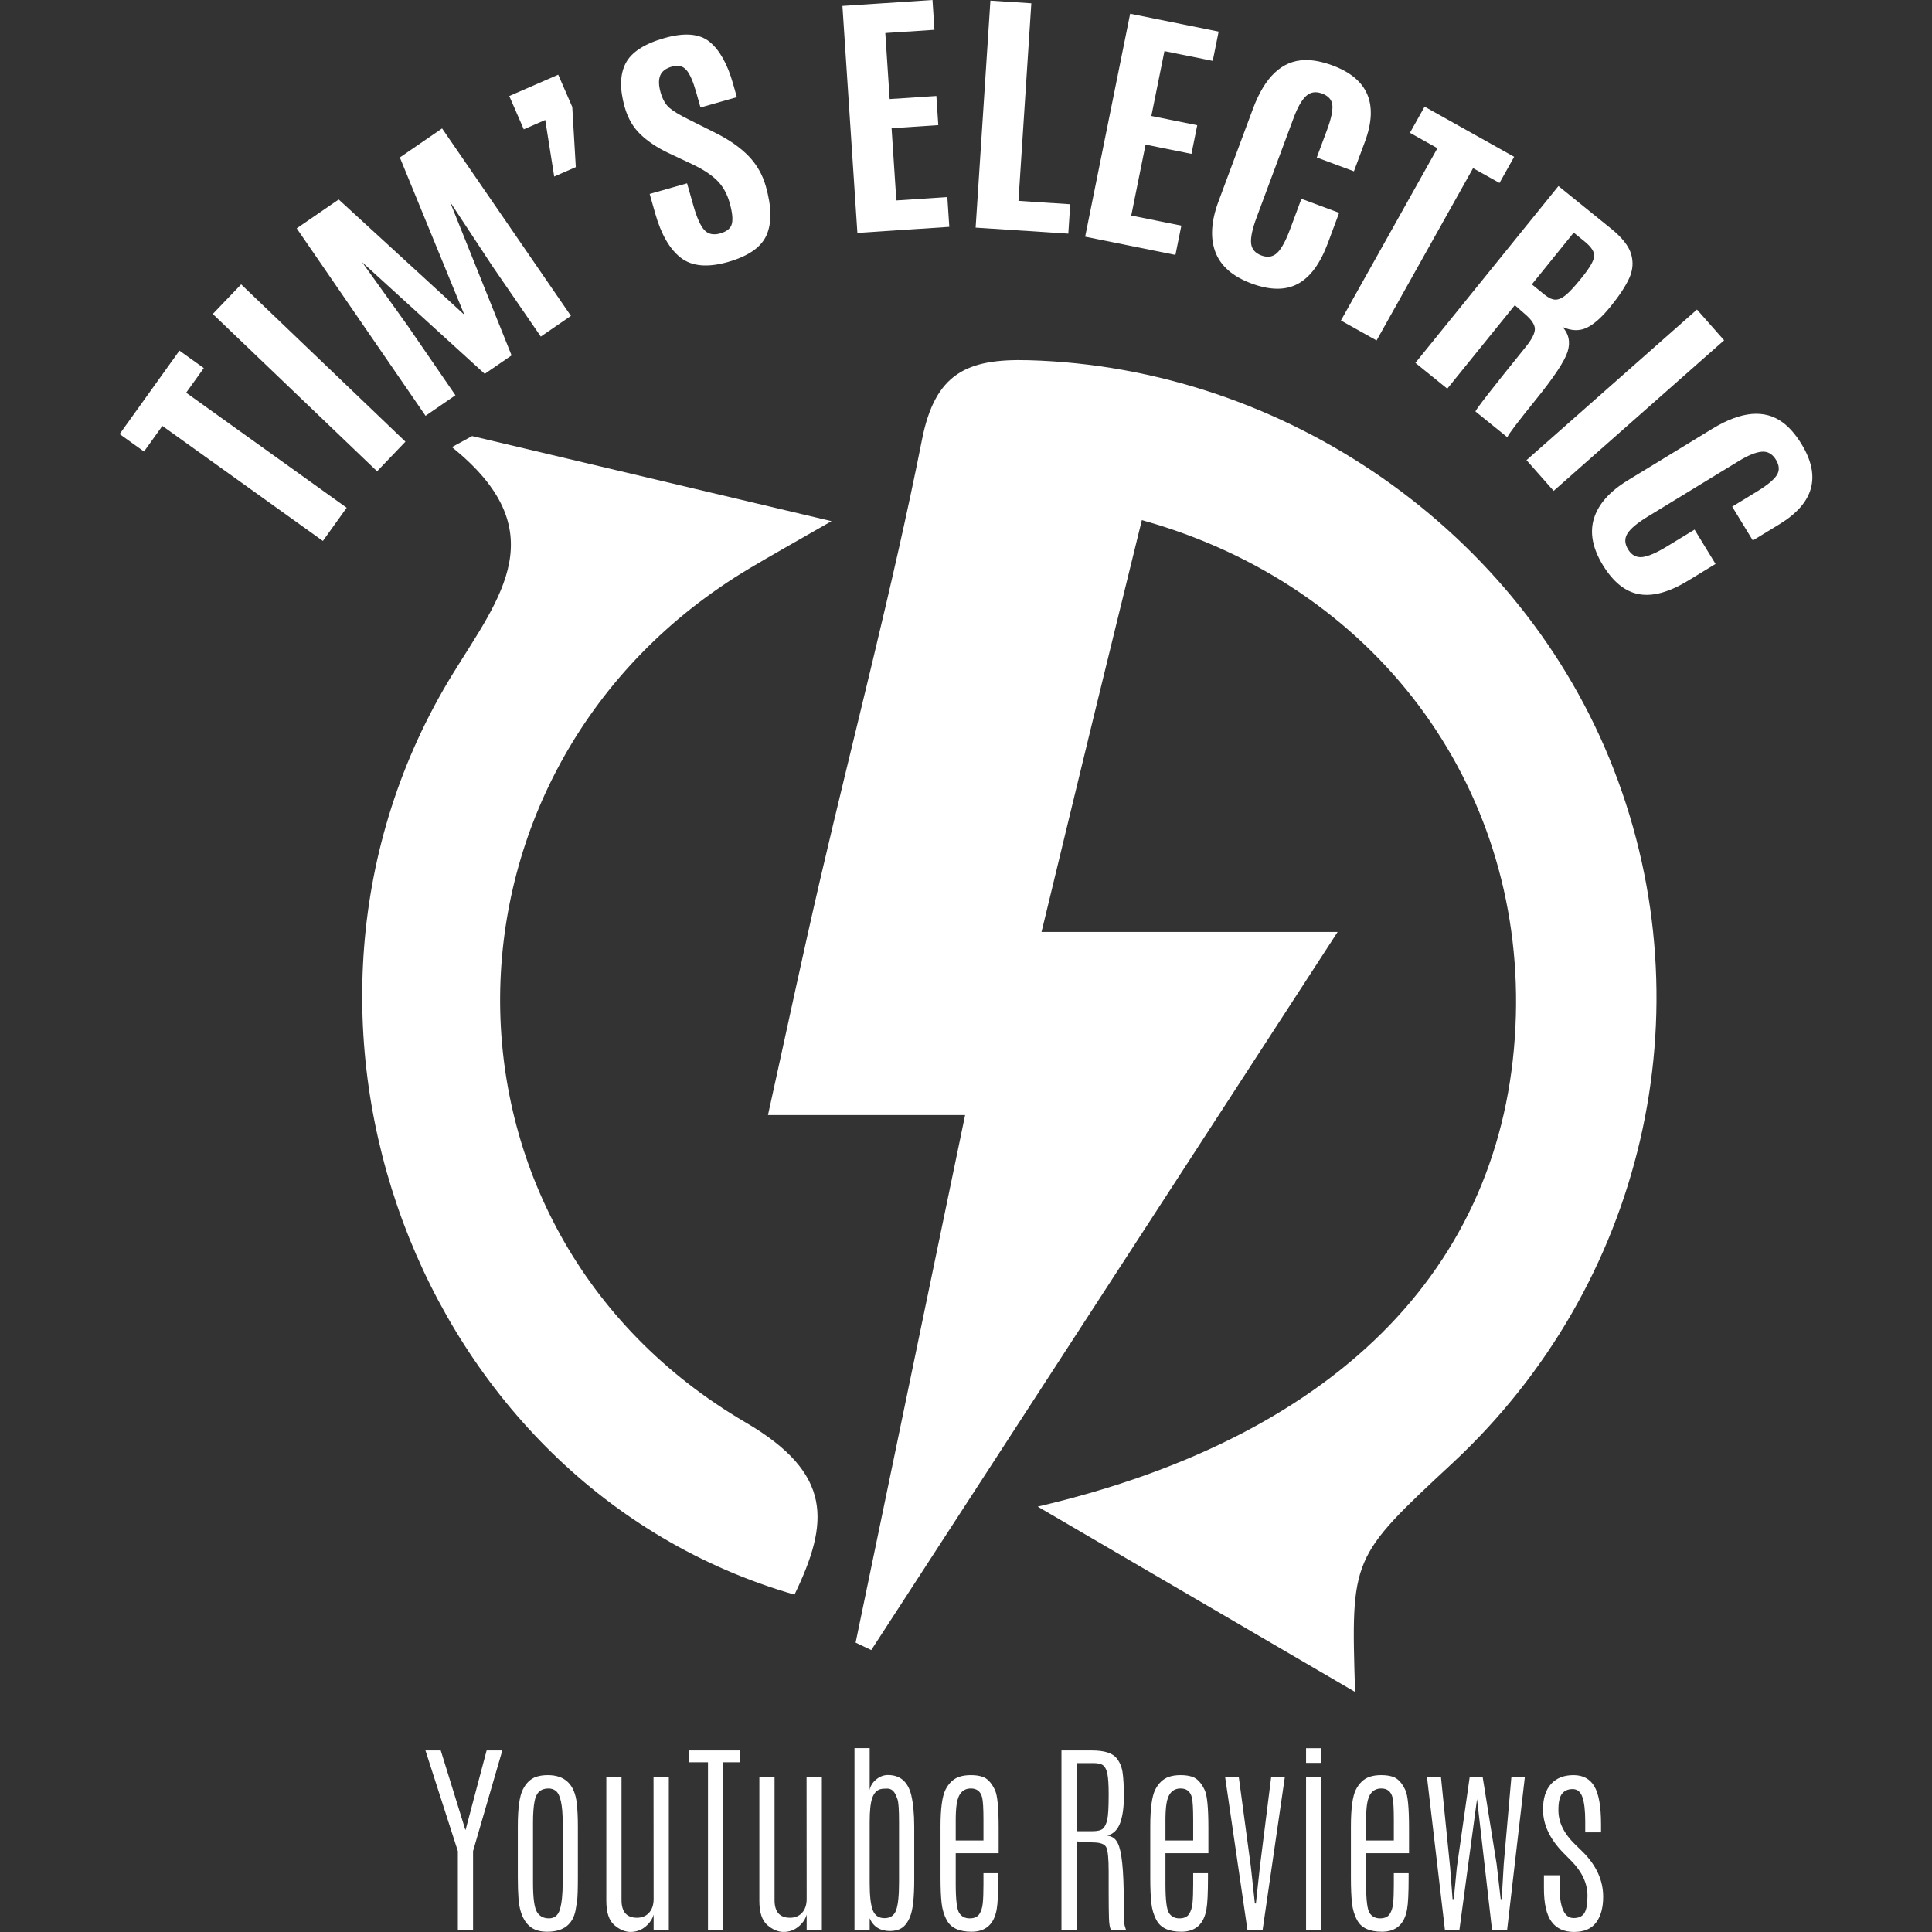
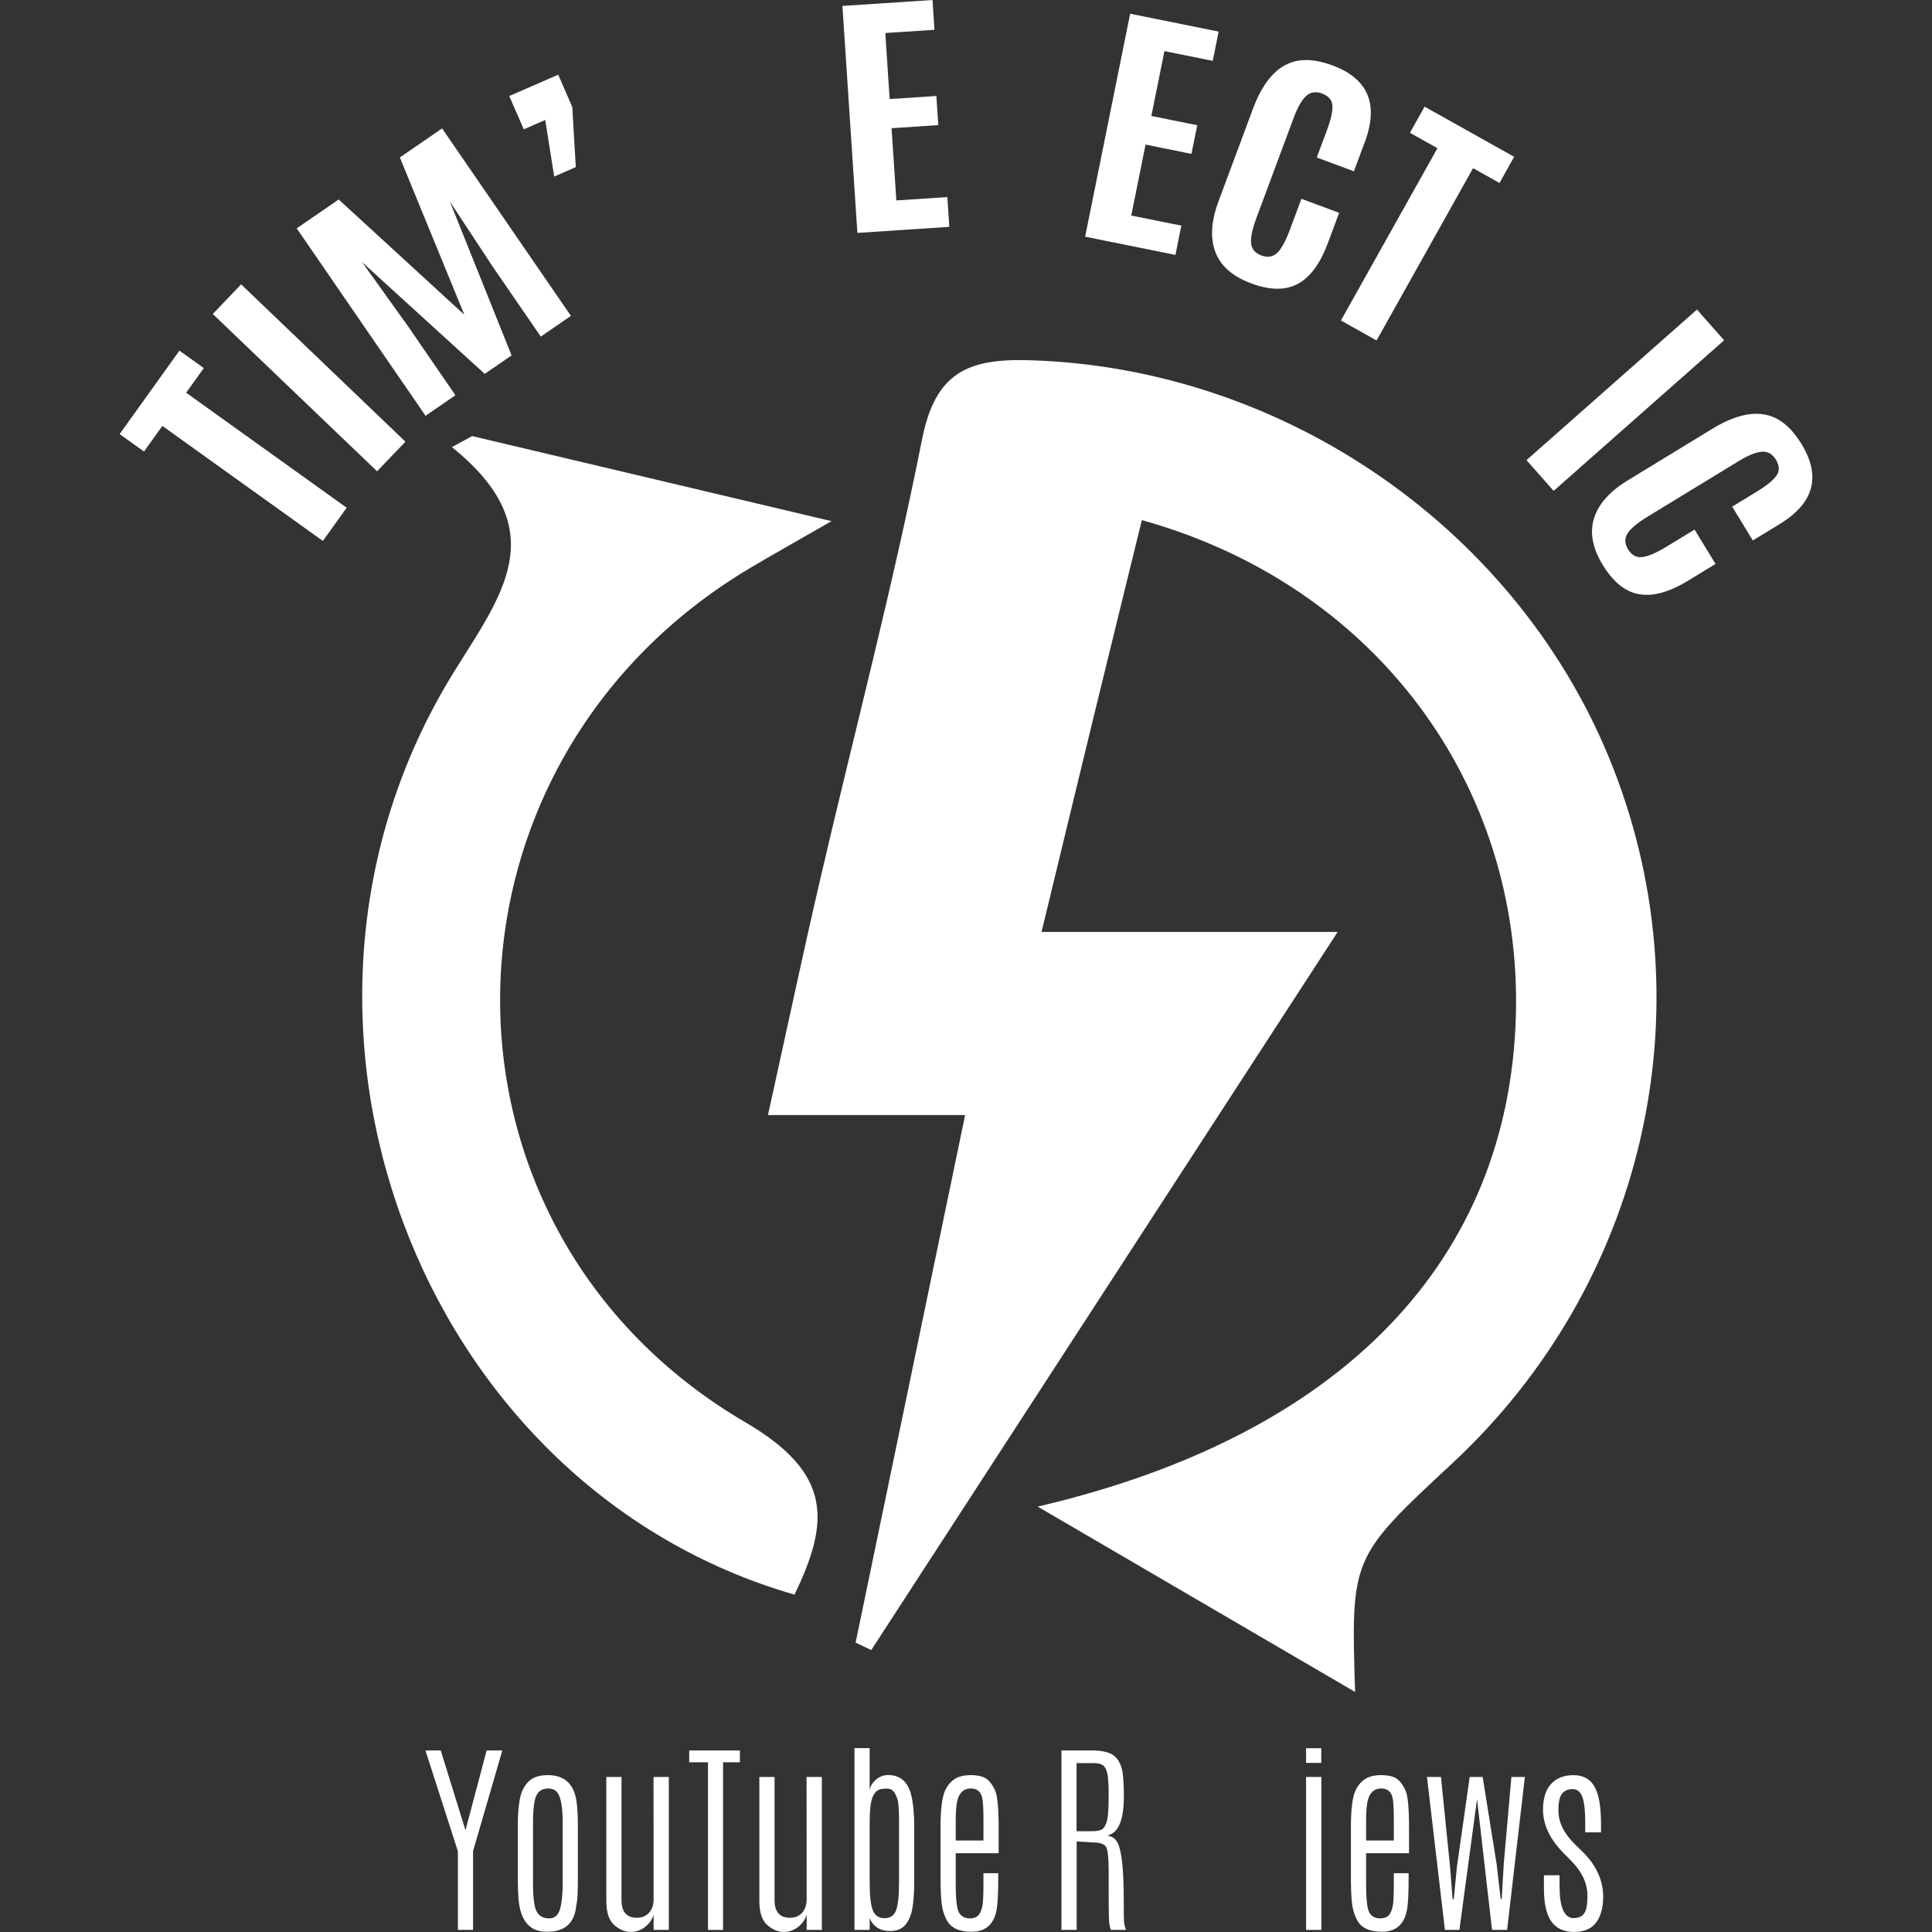
<svg xmlns="http://www.w3.org/2000/svg" xmlns:ns1="http://www.serif.com/" width="100%" height="100%" viewBox="0 0 18853 18853" version="1.1" xml:space="preserve" style="fill-rule:evenodd;clip-rule:evenodd;stroke-linejoin:round;stroke-miterlimit:2;">
  <rect x="0" y="0" width="18853" height="18853" fill="#333333" stroke="none" />
  <rect id="Artboard1" x="0" y="0" width="18853" height="18853" style="fill:none;" />
  <g id="Artboard11" ns1:id="Artboard1">
    <g transform="matrix(1,0,0,1,-9740.92,-4973.78)">
      <g transform="matrix(40.233,0,0,40.233,19867.1,10280.6)">
        <g>
          <path d="M0,233.516C74.456,216.135 114.35,173.386 115.978,114.406C117.519,58.46 81.938,10.014 25.261,-5.751C21.325,10.303 17.376,26.336 13.469,42.376C9.5,58.658 5.576,74.946 0.927,94.141L72.745,94.141C33.112,155.169 -3.627,211.743 -40.367,268.31C-41.633,267.709 -42.898,267.108 -44.164,266.502C-35.504,224.78 -26.845,183.055 -17.604,138.542L-65.419,138.542C-60.766,117.477 -56.945,99.416 -52.769,81.441C-44.506,45.872 -35.162,10.526 -28.064,-25.271C-24.87,-41.39 -17.167,-44.951 -2.186,-44.535C59.919,-42.804 117.279,-3.163 139.738,54.779C162.474,113.425 147.018,179.808 100.57,223.002C75.973,245.873 75.973,245.873 76.979,278.467C51.733,263.728 28.125,249.941 0,233.516" style="fill:white;" />
        </g>
      </g>
      <g transform="matrix(40.233,0,0,40.233,17493.8,9229.2)">
        <g>
          <path d="M0,280.999C-91.527,254.604 -134.043,140.827 -82.878,57.666C-71.335,38.904 -57.888,22.97 -83.09,2.679C-81.456,1.785 -79.822,0.895 -78.188,0C-50.387,6.582 -22.588,13.16 8.976,20.633C-0.058,25.826 -5.462,28.839 -10.779,32.005C-90.733,79.588 -92.11,192.307 -11.859,239.234C9.4,251.661 8.432,263.511 0,280.999" style="fill:white;" />
        </g>
      </g>
      <g transform="matrix(40.233,0,0,40.233,14489.5,23806.3)">
        <g>
          <path d="M0,-43.524L3.809,-43.524L-3.289,-19.116L-3.289,0L-6.974,0L-6.974,-19.09L-14.837,-43.524L-11.128,-43.524L-5.168,-24.284L-5.094,-24.284L0,-43.524Z" style="fill:white;fill-rule:nonzero;" />
        </g>
      </g>
      <g transform="matrix(40.233,0,0,40.233,15231.7,23361.6)">
        <g>
          <path d="M0,-14.986C0,-19.24 -0.561,-21.803 -1.682,-22.677C-2.176,-23.056 -2.77,-23.246 -3.462,-23.246C-5.342,-23.246 -6.463,-22.199 -6.825,-20.105C-7.073,-18.802 -7.196,-17.096 -7.196,-14.986L-7.196,-0.396C-7.196,3.248 -6.887,5.601 -6.269,6.664C-5.651,7.728 -4.666,8.259 -3.314,8.259C-1.962,8.259 -1.072,7.505 -0.643,5.996C-0.214,4.489 0,2.358 0,-0.396L0,-14.986ZM-10.881,-14.121C-10.881,-18.407 -10.477,-21.358 -9.669,-22.974C-8.862,-24.59 -7.765,-25.628 -6.38,-26.09C-5.556,-26.353 -4.633,-26.485 -3.61,-26.485C0.561,-26.485 2.901,-24.218 3.413,-19.685C3.594,-18.135 3.685,-16.28 3.685,-14.121L3.685,-1.681C3.685,1.237 3.623,3.124 3.5,3.982C3.375,4.839 3.256,5.58 3.141,6.207C2.481,9.736 0.189,11.499 -3.734,11.499C-5.333,11.499 -6.611,11.169 -7.567,10.51C-9.381,9.257 -10.428,6.957 -10.708,3.611C-10.823,2.126 -10.881,0.363 -10.881,-1.681L-10.881,-14.121Z" style="fill:white;fill-rule:nonzero;" />
        </g>
      </g>
      <g transform="matrix(40.233,0,0,40.233,15805.8,22624.3)">
        <g>
          <path d="M0,22.159C0,25.012 1.252,26.437 3.759,26.437C4.979,26.437 5.956,26.029 6.689,25.213C7.423,24.396 7.79,23.288 7.79,21.887L7.765,-7.715L11.475,-7.715L11.475,29.38L7.79,29.38L7.79,25.671C7.477,26.792 6.805,27.772 5.774,28.613C4.744,29.454 3.553,29.874 2.201,29.874C0.849,29.874 -0.47,29.318 -1.756,28.205C-3.042,27.093 -3.685,25.135 -3.685,22.332L-3.685,-7.715L0,-7.715L0,22.159Z" style="fill:white;fill-rule:nonzero;" />
        </g>
      </g>
      <g transform="matrix(40.233,0,0,40.233,16466.5,23806.3)">
        <g>
          <path d="M0,-43.524L12.291,-43.524L12.291,-40.655L8.21,-40.655L8.21,0L4.55,0L4.55,-40.655L0,-40.655L0,-43.524Z" style="fill:white;fill-rule:nonzero;" />
        </g>
      </g>
      <g transform="matrix(40.233,0,0,40.233,17299.2,22624.3)">
        <g>
          <path d="M0,22.159C0,25.012 1.252,26.437 3.759,26.437C4.979,26.437 5.956,26.029 6.689,25.213C7.423,24.396 7.79,23.288 7.79,21.887L7.765,-7.715L11.475,-7.715L11.475,29.38L7.79,29.38L7.79,25.671C7.477,26.792 6.805,27.772 5.774,28.613C4.744,29.454 3.553,29.874 2.201,29.874C0.849,29.874 -0.47,29.318 -1.756,28.205C-3.042,27.093 -3.685,25.135 -3.685,22.332L-3.685,-7.715L0,-7.715L0,22.159Z" style="fill:white;fill-rule:nonzero;" />
        </g>
      </g>
      <g transform="matrix(40.233,0,0,40.233,18514,23099)">
        <g>
          <path d="M0,-8.657C0,-11.558 -0.124,-13.368 -0.371,-14.085C-0.618,-14.803 -0.857,-15.334 -1.088,-15.68C-1.533,-16.356 -2.127,-16.694 -2.869,-16.694C-3.611,-16.694 -4.163,-16.644 -4.525,-16.546C-5.416,-16.299 -6.071,-15.594 -6.492,-14.431C-6.912,-13.269 -7.122,-11.328 -7.122,-8.607L-7.122,6.205C-7.122,9.322 -6.871,11.523 -6.368,12.809C-5.865,14.094 -4.913,14.738 -3.512,14.738C-2.111,14.738 -1.175,14.09 -0.705,12.796C-0.235,11.502 0,9.256 0,6.057L0,-8.657ZM-10.807,-26.511L-7.122,-26.511L-7.122,-16.347C-6.941,-17.337 -6.414,-18.19 -5.54,-18.907C-4.666,-19.625 -3.718,-19.983 -2.696,-19.983C0.255,-19.983 2.135,-18.384 2.943,-15.185C3.438,-13.141 3.685,-10.561 3.685,-7.445L3.685,5.464C3.685,9.701 3.363,12.64 2.72,14.28C2.077,15.92 1.195,16.972 0.074,17.433C-0.553,17.697 -1.294,17.837 -2.151,17.854C-4.575,17.854 -6.232,16.823 -7.122,14.762L-7.122,17.581L-10.807,17.581L-10.807,-26.511Z" style="fill:white;fill-rule:nonzero;" />
        </g>
      </g>
      <g transform="matrix(40.233,0,0,40.233,19337.8,23186.5)">
        <g>
          <path d="M0,-6.281L0,-11.252C0,-14.038 -0.107,-15.86 -0.322,-16.718C-0.685,-18.168 -1.591,-18.893 -3.042,-18.893C-4.987,-18.893 -6.142,-17.616 -6.504,-15.06C-6.652,-14.022 -6.727,-12.752 -6.727,-11.252L-6.727,-6.281L0,-6.281ZM-10.411,-9.67C-10.411,-13.988 -10.016,-16.956 -9.224,-18.572C-8.4,-20.187 -7.295,-21.234 -5.911,-21.713C-5.086,-21.993 -4.134,-22.133 -3.054,-22.133C-1.975,-22.133 -1.039,-22.001 -0.248,-21.737C0.956,-21.342 1.97,-20.261 2.794,-18.498C3.388,-17.261 3.685,-14.219 3.685,-9.373L3.685,-3.19L-6.727,-3.19L-6.727,4.279C-6.727,8.103 -6.442,10.448 -5.874,11.314C-5.305,12.179 -4.464,12.612 -3.351,12.612C-2.238,12.612 -1.455,12.266 -1.001,11.573C-0.548,10.881 -0.268,9.987 -0.161,8.89C-0.054,7.794 0,6.306 0,4.427L0,1.656L3.585,1.656L3.585,2.868C3.585,6.529 3.462,9.034 3.215,10.386C2.588,14.031 0.552,15.852 -2.894,15.852C-5.894,15.852 -7.889,14.929 -8.878,13.082C-9.554,11.862 -9.979,10.469 -10.151,8.903C-10.325,7.336 -10.411,5.292 -10.411,2.77L-10.411,-9.67Z" style="fill:white;fill-rule:nonzero;" />
        </g>
      </g>
      <g transform="matrix(40.233,0,0,40.233,20559.6,23383.5)">
        <g>
          <path d="M0,-22.503C0,-24.695 -0.103,-26.303 -0.309,-27.325C-0.516,-28.348 -0.861,-29.04 -1.348,-29.403C-1.834,-29.766 -2.604,-29.947 -3.66,-29.947L-7.789,-29.947L-7.789,-13.428L-3.932,-13.428C-2.679,-13.428 -1.826,-13.642 -1.372,-14.07C-0.919,-14.499 -0.577,-15.212 -0.346,-16.21C-0.115,-17.207 0,-19.197 0,-22.182L0,-22.503ZM-11.449,-33.014L-4.056,-33.014C-1.071,-33.014 0.924,-32.387 1.93,-31.134C2.688,-30.194 3.17,-29.044 3.376,-27.685C3.582,-26.324 3.685,-24.35 3.685,-21.762C3.685,-19.173 3.384,-17.059 2.782,-15.418C2.181,-13.777 1.146,-12.76 -0.321,-12.364C0.256,-12.266 0.742,-12.088 1.138,-11.832C1.533,-11.577 1.888,-11.144 2.201,-10.534C3.174,-8.638 3.66,-3.973 3.66,3.463C3.66,6.546 3.688,8.322 3.747,8.792C3.805,9.262 3.957,9.835 4.204,10.511L0.544,10.511C0.28,10.017 0.124,9.081 0.074,7.704C0.025,6.327 0,4.131 0,1.113L0,-3.684C0,-6.718 -0.186,-8.647 -0.556,-9.471C-0.927,-10.295 -2.027,-10.707 -3.857,-10.707L-7.765,-10.954L-7.765,10.511L-11.449,10.511L-11.449,-33.014Z" style="fill:white;fill-rule:nonzero;" />
        </g>
      </g>
      <g transform="matrix(40.233,0,0,40.233,21384.4,23186.5)">
        <g>
-           <path d="M0,-6.281L0,-11.252C0,-14.038 -0.107,-15.86 -0.321,-16.718C-0.684,-18.168 -1.591,-18.893 -3.041,-18.893C-4.987,-18.893 -6.141,-17.616 -6.504,-15.06C-6.652,-14.022 -6.726,-12.752 -6.726,-11.252L-6.726,-6.281L0,-6.281ZM-10.411,-9.67C-10.411,-13.988 -10.015,-16.956 -9.224,-18.572C-8.399,-20.187 -7.295,-21.234 -5.91,-21.713C-5.086,-21.993 -4.134,-22.133 -3.054,-22.133C-1.975,-22.133 -1.038,-22.001 -0.247,-21.737C0.956,-21.342 1.971,-20.261 2.795,-18.498C3.389,-17.261 3.686,-14.219 3.686,-9.373L3.686,-3.19L-6.726,-3.19L-6.726,4.279C-6.726,8.103 -6.441,10.448 -5.873,11.314C-5.304,12.179 -4.463,12.612 -3.351,12.612C-2.237,12.612 -1.455,12.266 -1.001,11.573C-0.548,10.881 -0.268,9.987 -0.16,8.89C-0.054,7.794 0,6.306 0,4.427L0,1.656L3.586,1.656L3.586,2.868C3.586,6.529 3.463,9.034 3.215,10.386C2.589,14.031 0.553,15.852 -2.893,15.852C-5.894,15.852 -7.889,14.929 -8.878,13.082C-9.554,11.862 -9.978,10.469 -10.151,8.903C-10.324,7.336 -10.411,5.292 -10.411,2.77L-10.411,-9.67Z" style="fill:white;fill-rule:nonzero;" />
-         </g>
+           </g>
      </g>
      <g transform="matrix(40.233,0,0,40.233,22145.6,23806.4)">
        <g>
-           <path d="M0,-37.095L3.313,-37.095L-2.078,0L-5.763,0L-11.178,-37.095L-7.864,-37.095L-4.946,-15.432L-3.957,-6.406L-3.71,-6.406L-2.721,-15.456L0,-37.095Z" style="fill:white;fill-rule:nonzero;" />
-         </g>
+           </g>
      </g>
      <g transform="matrix(40.233,0,0,40.233,7218.23,15887.3)">
        <g>
          <path d="M379.481,159.736L383.191,159.736L383.191,196.831L379.481,196.831L379.481,159.736ZM379.481,152.762L383.166,152.762L383.166,156.324L379.481,156.324L379.481,152.762Z" style="fill:white;fill-rule:nonzero;" />
        </g>
      </g>
      <g transform="matrix(40.233,0,0,40.233,23342.4,23186.5)">
        <g>
          <path d="M0,-6.281L0,-11.252C0,-14.038 -0.107,-15.86 -0.321,-16.718C-0.684,-18.168 -1.591,-18.893 -3.041,-18.893C-4.987,-18.893 -6.141,-17.616 -6.504,-15.06C-6.652,-14.022 -6.726,-12.752 -6.726,-11.252L-6.726,-6.281L0,-6.281ZM-10.411,-9.67C-10.411,-13.988 -10.015,-16.956 -9.224,-18.572C-8.399,-20.187 -7.295,-21.234 -5.91,-21.713C-5.086,-21.993 -4.134,-22.133 -3.054,-22.133C-1.975,-22.133 -1.038,-22.001 -0.247,-21.737C0.956,-21.342 1.971,-20.261 2.795,-18.498C3.389,-17.261 3.686,-14.219 3.686,-9.373L3.686,-3.19L-6.726,-3.19L-6.726,4.279C-6.726,8.103 -6.441,10.448 -5.873,11.314C-5.304,12.179 -4.463,12.612 -3.351,12.612C-2.237,12.612 -1.455,12.266 -1.001,11.573C-0.548,10.881 -0.268,9.987 -0.16,8.89C-0.054,7.794 0,6.306 0,4.427L0,1.656L3.586,1.656L3.586,2.868C3.586,6.529 3.463,9.034 3.215,10.386C2.589,14.031 0.553,15.852 -2.893,15.852C-5.894,15.852 -7.889,14.929 -8.878,13.082C-9.554,11.862 -9.978,10.469 -10.151,8.903C-10.324,7.336 -10.411,5.292 -10.411,2.77L-10.411,-9.67Z" style="fill:white;fill-rule:nonzero;" />
        </g>
      </g>
      <g transform="matrix(40.233,0,0,40.233,24489.6,23806.4)">
        <g>
          <path d="M0,-37.095L3.265,-37.095L-1.039,0L-4.698,0L-8.334,-31.729L-12.612,0L-16.124,0L-20.477,-37.095L-17.088,-37.095L-14.862,-15.159L-14.269,-7.469L-13.973,-7.469L-13.23,-15.184L-10.114,-37.095L-6.974,-37.095L-3.586,-15.976L-2.597,-7.469L-2.35,-7.469L-1.854,-16.025L0,-37.095Z" style="fill:white;fill-rule:nonzero;" />
        </g>
      </g>
      <g transform="matrix(40.233,0,0,40.233,24798.1,23490)">
        <g>
          <path d="M0,-21.317C0,-24.053 0.655,-26.131 1.966,-27.549C3.276,-28.966 5.086,-29.675 7.394,-29.675C9.702,-29.675 11.392,-28.761 12.464,-26.931C13.535,-25.101 14.071,-22.05 14.071,-17.781L14.071,-15.802L10.238,-15.802L10.238,-18.449C10.238,-21.07 10.011,-23.032 9.558,-24.335C9.104,-25.636 8.313,-26.288 7.184,-26.288C6.055,-26.288 5.197,-25.913 4.612,-25.163C4.026,-24.413 3.734,-23.114 3.734,-21.268L3.734,-21.12C3.734,-18.234 5.077,-15.489 7.765,-12.884L9.669,-11.03C12.949,-7.749 14.59,-4.13 14.59,-0.173C14.59,2.464 14.021,4.546 12.884,6.071C11.746,7.596 9.957,8.358 7.518,8.358C5.077,8.358 3.252,7.517 2.04,5.836C0.828,4.155 0.223,1.475 0.223,-2.202L0.223,-5.391L4.006,-5.391L4.006,-2.844C4.006,2.382 5.144,4.995 7.419,4.995C8.639,4.995 9.504,4.599 10.016,3.808C10.526,3.017 10.782,1.616 10.782,-0.396C10.782,-3.38 9.496,-6.183 6.924,-8.804L4.971,-10.783C1.656,-14.146 0,-17.657 0,-21.317" style="fill:white;fill-rule:nonzero;" />
        </g>
      </g>
      <g transform="matrix(40.233,0,0,40.233,12891.7,8395.3)">
        <g>
          <path d="M0,46.161L-38.933,18.262L-43.385,24.476L-49.296,20.24L-34.792,0L-28.881,4.236L-33.161,10.208L5.771,38.107L0,46.161Z" style="fill:white;fill-rule:nonzero;" />
        </g>
      </g>
      <g transform="matrix(-29.06,-27.825,-27.825,29.06,12909,7543.29)">
        <g>
          <rect x="-44.069" y="17.696" width="55.168" height="9.945" style="fill:white;" />
        </g>
      </g>
      <g transform="matrix(40.233,0,0,40.233,13893.5,6226.95)">
        <g>
          <path d="M0,69.701L-31.25,24.236L-21.065,17.237L9.414,45.201L-6.233,7.042L4.012,0L35.261,45.465L27.952,50.489L16.305,33.542L5.921,17.781L20.868,55.053L14.354,59.531L-15.394,32.432L-4.399,47.773L7.248,64.719L0,69.701Z" style="fill:white;fill-rule:nonzero;" />
        </g>
      </g>
      <g transform="matrix(40.233,0,0,40.233,15149,5702.6)">
        <g>
          <path d="M0,24.702L-2.175,10.981L-7.38,13.25L-10.9,5.175L0.973,0L4.379,7.816L5.239,22.418L0,24.702Z" style="fill:white;fill-rule:nonzero;" />
        </g>
      </g>
      <g transform="matrix(40.233,0,0,40.233,16134.7,5819.63)">
        <g>
-           <path d="M0,30.749L-1.344,26.015L7.723,23.439L9.239,28.777C10.078,31.731 10.965,33.723 11.899,34.75C12.834,35.777 14.123,36.057 15.765,35.591C17.407,35.124 18.355,34.323 18.611,33.186C18.867,32.049 18.678,30.364 18.044,28.133C17.411,25.902 16.382,24.092 14.959,22.704C13.536,21.316 11.533,20.011 8.948,18.79L3.16,16.068C0.452,14.773 -1.794,13.271 -3.579,11.562C-5.363,9.853 -6.637,7.652 -7.402,4.958C-8.647,0.576 -8.572,-2.964 -7.179,-5.663C-5.785,-8.361 -2.648,-10.404 2.23,-11.79C7.108,-13.175 10.763,-12.872 13.194,-10.879C15.625,-8.886 17.516,-5.508 18.87,-0.744L19.803,2.542L10.986,5.047L9.907,1.248C9.176,-1.325 8.39,-3.095 7.55,-4.063C6.709,-5.029 5.545,-5.301 4.058,-4.879C2.57,-4.457 1.619,-3.73 1.205,-2.7C0.79,-1.67 0.823,-0.311 1.302,1.378C1.782,3.066 2.498,4.319 3.449,5.135C4.401,5.951 5.968,6.895 8.151,7.97L14.672,11.234C17.939,12.87 20.579,14.716 22.591,16.772C24.603,18.83 26.017,21.296 26.833,24.17C28.243,29.136 28.297,33.085 26.996,36.018C25.694,38.951 22.575,41.119 17.637,42.521C12.698,43.924 8.884,43.579 6.194,41.486C3.503,39.394 1.439,35.814 0,30.749" style="fill:white;fill-rule:nonzero;" />
-         </g>
+           </g>
      </g>
      <g transform="matrix(40.233,0,0,40.233,18107.6,4973.78)">
        <g>
          <path d="M0,56.49L-3.63,1.441L18.217,0L18.693,7.225L6.77,8.011L7.826,24.026L19.157,23.279L19.623,30.347L8.292,31.095L9.447,48.61L21.815,47.795L22.292,55.02L0,56.49Z" style="fill:white;fill-rule:nonzero;" />
        </g>
      </g>
      <g transform="matrix(40.233,0,0,40.233,19261.4,5038.84)">
        <g>
-           <path d="M0,53.589L3.584,-1.463L13.508,-0.817L10.388,47.103L22.942,47.921L22.478,55.052L0,53.589Z" style="fill:white;fill-rule:nonzero;" />
-         </g>
+           </g>
      </g>
      <g transform="matrix(40.233,0,0,40.233,20330.1,5285.58)">
        <g>
          <path d="M0,49.658L10.916,-4.42L32.378,-0.088L30.944,7.01L19.231,4.646L16.057,20.378L27.187,22.624L25.785,29.569L14.654,27.322L11.182,44.528L23.331,46.981L21.897,54.078L0,49.658Z" style="fill:white;fill-rule:nonzero;" />
        </g>
      </g>
      <g transform="matrix(40.233,0,0,40.233,22405.7,5622.74)">
        <g>
          <path d="M0,52.716C-3.003,54.33 -6.765,54.296 -11.286,52.614C-15.808,50.932 -18.711,48.397 -19.998,45.008C-21.285,41.62 -21.035,37.527 -19.25,32.728L-10.867,10.195C-8.003,2.498 -3.826,-1.422 1.665,-1.564C3.688,-1.614 5.953,-1.173 8.458,-0.241C17.06,2.959 19.656,9.142 16.246,18.308L13.601,25.418L4.593,22.067L7.052,15.457C8.043,12.793 8.484,10.789 8.378,9.445C8.271,8.101 7.44,7.139 5.887,6.562C4.333,5.984 3.029,6.19 1.975,7.18C0.92,8.17 -0.073,9.919 -1.006,12.425L-9.99,36.574C-11.025,39.356 -11.476,41.451 -11.34,42.862C-11.205,44.272 -10.372,45.262 -8.842,45.831C-7.312,46.401 -6.03,46.186 -4.999,45.187C-3.968,44.189 -2.931,42.289 -1.889,39.488L0.866,32.085L10.013,35.488L7.291,42.803C5.434,47.798 3.003,51.102 0,52.716" style="fill:white;fill-rule:nonzero;" />
        </g>
      </g>
      <g transform="matrix(40.233,0,0,40.233,22826.1,6209.21)">
        <g>
          <path d="M0,47.027L23.405,5.239L16.736,1.503L20.29,-4.842L42.015,7.326L38.461,13.671L32.05,10.081L8.645,51.869L0,47.027Z" style="fill:white;fill-rule:nonzero;" />
        </g>
      </g>
      <g transform="matrix(40.233,0,0,40.233,24689.1,8281.36)">
        <g>
-           <path d="M0,-13.234L3.087,-10.737C4.067,-9.943 4.944,-9.543 5.719,-9.535C6.492,-9.528 7.338,-9.905 8.257,-10.667C9.175,-11.429 10.391,-12.744 11.902,-14.612L12.119,-14.88C13.998,-17.204 14.996,-18.909 15.113,-19.998C15.229,-21.086 14.451,-22.307 12.778,-23.661L10.152,-25.785L0,-13.234ZM-1.728,-6.084L-4.13,-8.189L-20.513,12.063L-28.244,5.808L6.453,-37.083L19.233,-26.744C21.888,-24.597 23.504,-22.544 24.083,-20.584C24.661,-18.624 24.503,-16.669 23.609,-14.717C22.715,-12.766 21.214,-10.487 19.104,-7.88C16.994,-5.272 15.061,-3.55 13.303,-2.714C11.545,-1.879 9.591,-1.941 7.44,-2.901C8.979,-1.226 9.393,0.762 8.68,3.06C7.965,5.359 5.384,9.258 0.936,14.757C-3.514,20.257 -5.807,23.288 -5.942,23.849L-13.675,17.595C-13.604,17.114 -9.554,11.911 -1.523,1.983C0.015,0.083 0.767,-1.399 0.734,-2.46C0.701,-3.521 -0.119,-4.729 -1.728,-6.084" style="fill:white;fill-rule:nonzero;" />
-         </g>
+           </g>
      </g>
      <g transform="matrix(30.154,-26.634,-26.634,-30.154,25265.5,9955.81)">
        <g>
          <rect x="-3.618" y="9.561" width="55.169" height="9.945" style="fill:white;" />
        </g>
      </g>
      <g transform="matrix(40.233,0,0,40.233,25736.3,8989.21)">
        <g>
          <path d="M0,44.32C-3.358,43.731 -6.293,41.378 -8.806,37.259C-11.318,33.141 -12.032,29.353 -10.947,25.895C-9.863,22.436 -7.136,19.374 -2.765,16.708L17.76,4.186C24.771,-0.091 30.477,-0.588 34.88,2.696C36.501,3.909 38.008,5.657 39.399,7.938C44.179,15.773 42.395,22.237 34.046,27.331L27.57,31.281L22.564,23.077L28.586,19.403C31.012,17.924 32.599,16.622 33.346,15.5C34.093,14.377 34.034,13.108 33.172,11.694C32.309,10.278 31.156,9.634 29.715,9.759C28.273,9.885 26.412,10.645 24.128,12.038L2.133,25.457C-0.4,27.003 -2.051,28.371 -2.816,29.563C-3.583,30.755 -3.54,32.048 -2.69,33.442C-1.84,34.836 -0.701,35.459 0.728,35.312C2.155,35.165 4.146,34.314 6.696,32.757L13.439,28.644L18.522,36.975L11.859,41.04C7.311,43.816 3.356,44.908 0,44.32" style="fill:white;fill-rule:nonzero;" />
        </g>
      </g>
    </g>
  </g>
</svg>